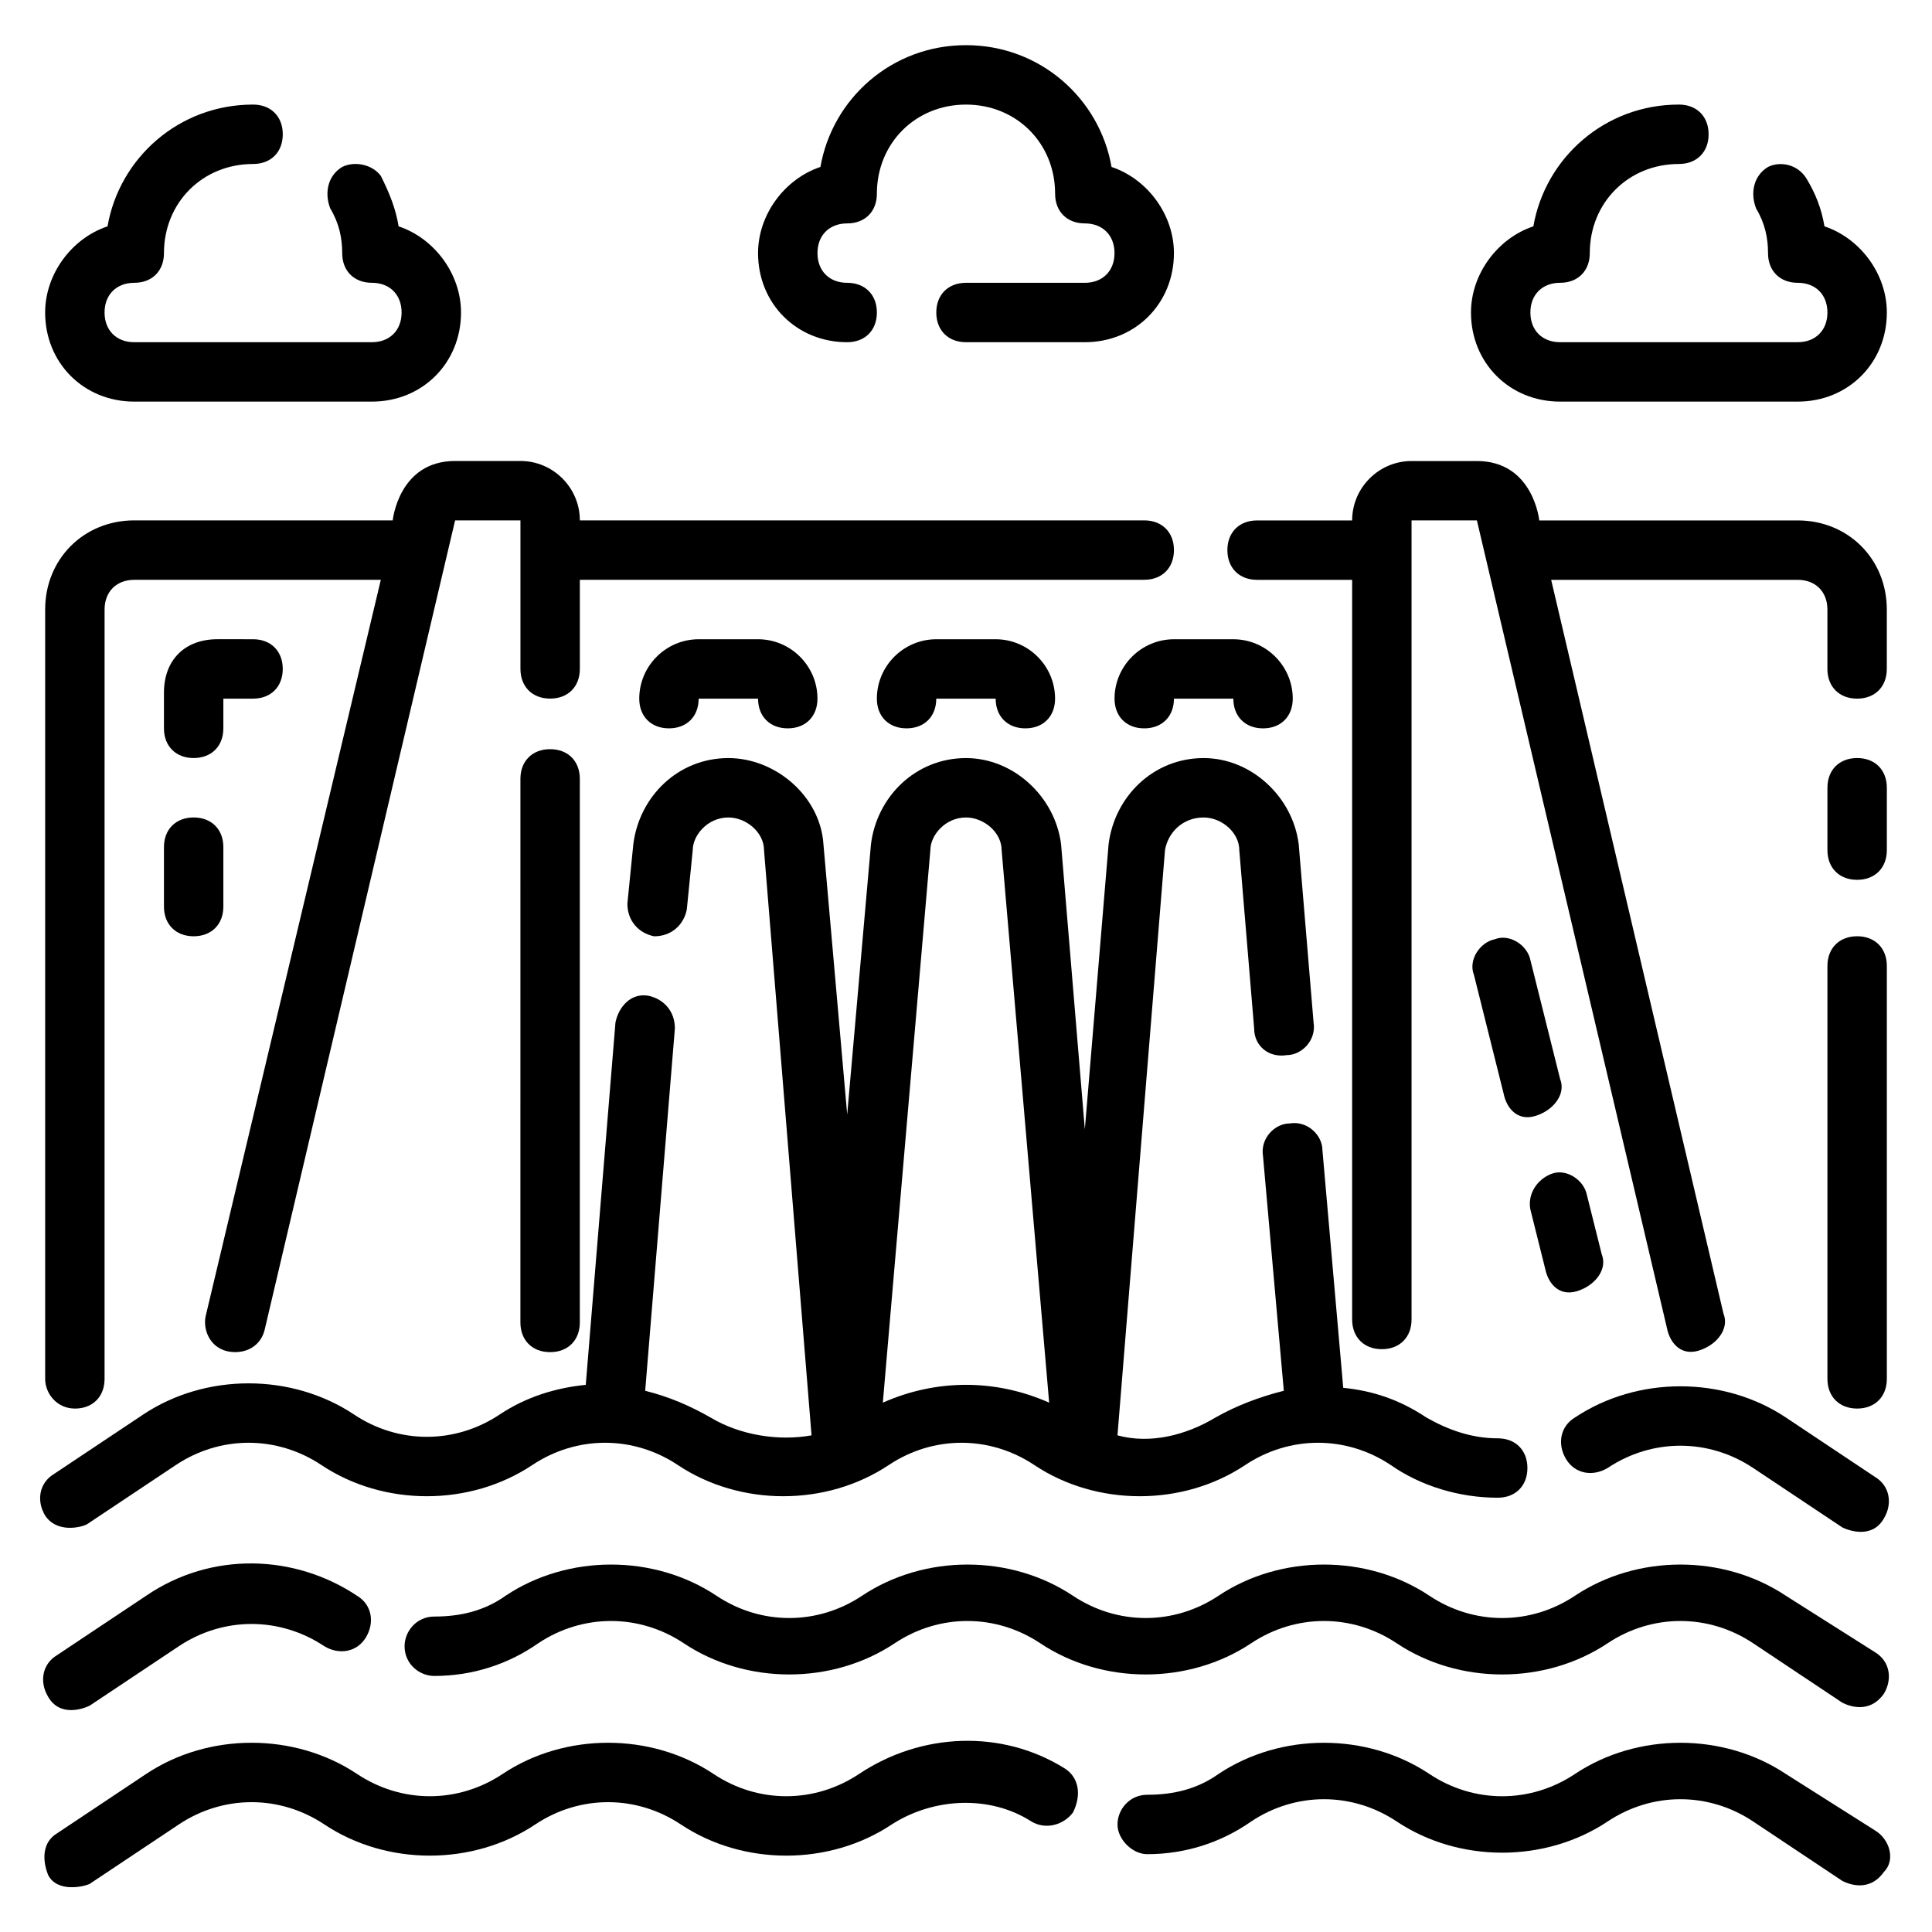
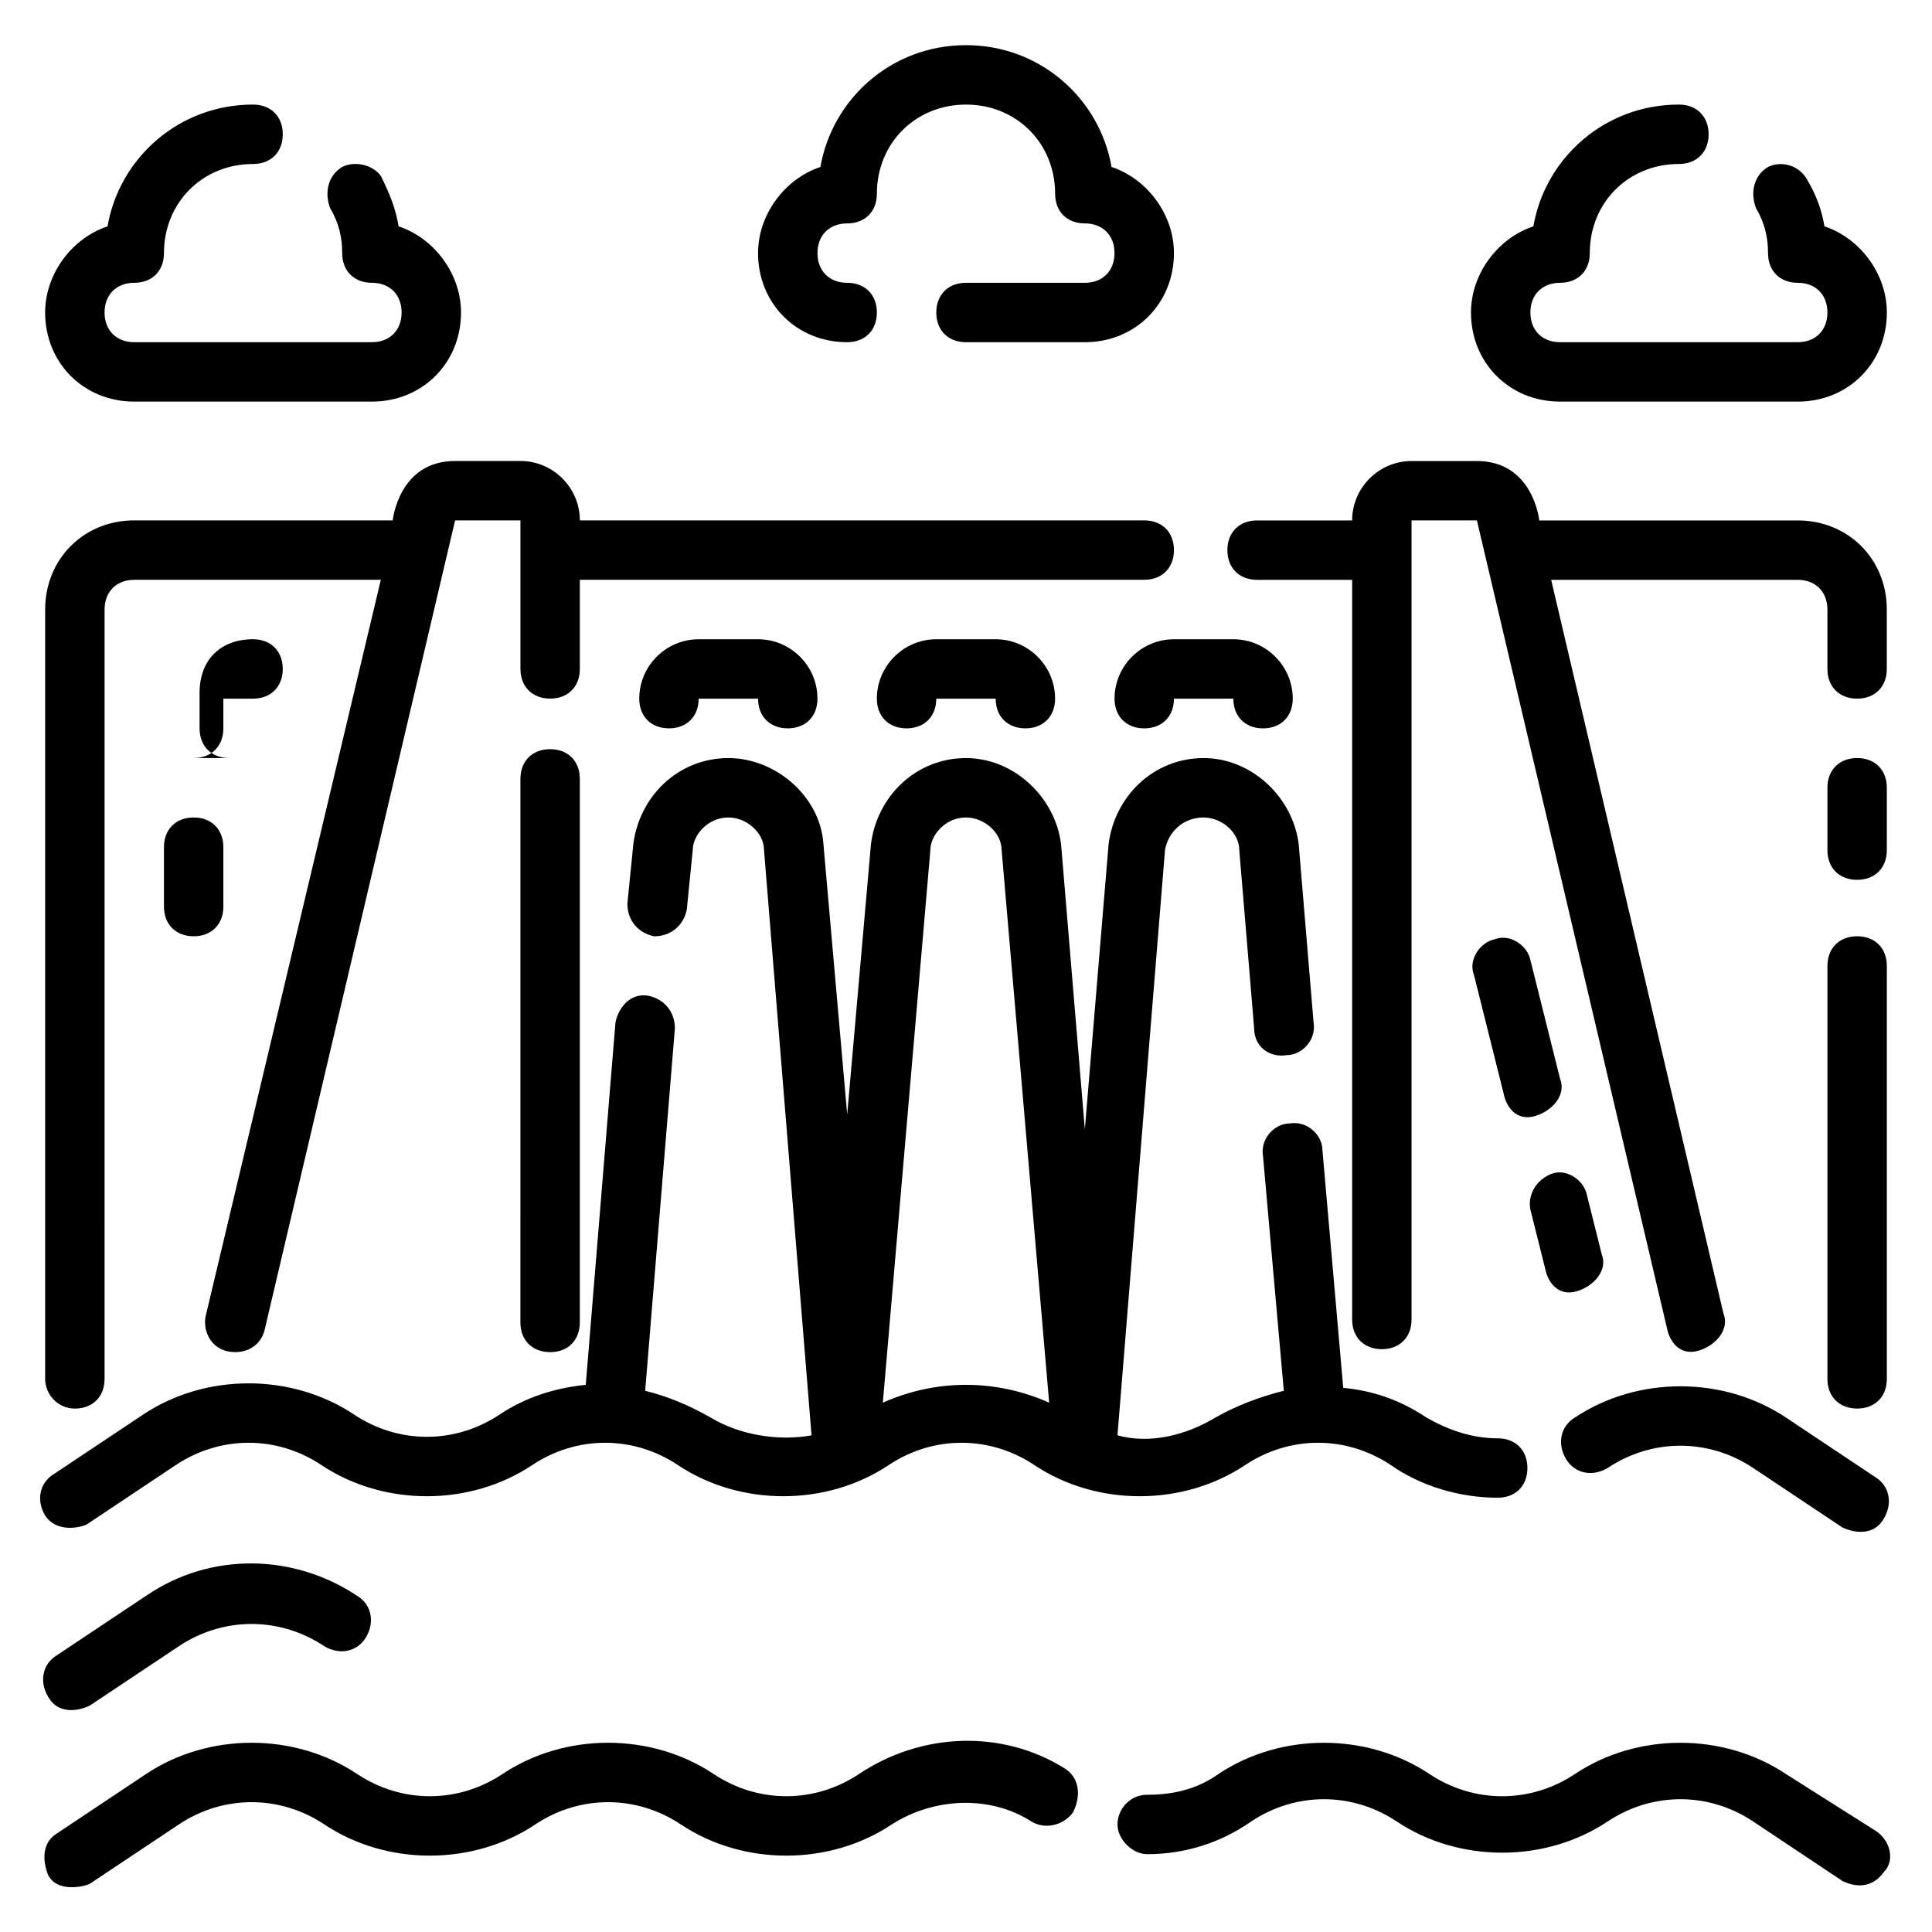
<svg xmlns="http://www.w3.org/2000/svg" fill="#000000" width="800px" height="800px" version="1.1" viewBox="144 144 512 512">
  <g>
    <path d="m425.98 612.54c-16.531-10.234-37.785-9.445-54.316 1.574-11.809 7.871-26.766 7.871-38.574 0-16.531-11.02-39.359-11.02-55.891 0-11.809 7.871-26.766 7.871-38.574 0-16.531-11.02-39.359-11.02-55.891 0l-23.617 15.742c-3.938 2.363-3.938 7.086-2.363 11.02 2.363 4.723 9.445 3.148 11.02 2.363l23.617-15.742c11.809-7.871 26.766-7.871 38.574 0 16.531 11.02 39.359 11.02 55.891 0 11.809-7.871 26.766-7.871 38.574 0 16.531 11.02 39.359 11.02 55.891 0 11.02-7.086 25.977-7.871 37-0.789 3.938 2.363 8.66 0.789 11.02-2.363 2.363-4.719 1.578-9.441-2.359-11.805z" />
    <path d="m617.27 614.12c-16.531-11.02-39.359-11.02-55.891 0-11.809 7.871-26.766 7.871-38.574 0-16.531-11.02-39.359-11.02-55.891 0-5.512 3.938-11.809 5.512-18.895 5.512-4.723 0-7.871 3.938-7.871 7.871 0 3.938 3.938 7.871 7.871 7.871 10.234 0 19.68-3.148 27.551-8.66 11.809-7.871 26.766-7.871 38.574 0 16.531 11.02 39.359 11.02 55.891 0 11.809-7.871 26.766-7.871 38.574 0l23.617 15.742c1.574 0.789 7.086 3.148 11.02-2.363 3.148-3.148 1.574-8.66-2.363-11.02z" />
    <path d="m182.73 566.89-23.617 15.742c-3.938 2.363-4.723 7.086-2.363 11.02 3.148 5.512 9.445 3.148 11.02 2.363l23.617-15.742c11.809-7.871 26.766-7.871 38.574 0 3.938 2.363 8.66 1.574 11.02-2.363 2.363-3.938 1.574-8.66-2.363-11.02-16.527-11.023-38.566-11.809-55.887 0z" />
-     <path d="m617.27 566.89c-16.531-11.02-39.359-11.02-55.891 0-11.809 7.871-26.766 7.871-38.574 0-16.531-11.02-39.359-11.02-55.891 0-11.809 7.871-26.766 7.871-38.574 0-16.531-11.02-39.359-11.02-55.891 0-11.809 7.871-26.766 7.871-38.574 0-16.531-11.02-39.359-11.02-55.891 0-5.512 3.938-11.809 5.512-18.895 5.512-4.723 0-7.871 3.938-7.871 7.871 0 4.723 3.938 7.871 7.871 7.871 10.234 0 19.68-3.148 27.551-8.66 11.809-7.871 26.766-7.871 38.574 0 16.531 11.02 39.359 11.02 55.891 0 11.809-7.871 26.766-7.871 38.574 0 16.531 11.02 39.359 11.02 55.891 0 11.809-7.871 26.766-7.871 38.574 0 16.531 11.02 39.359 11.02 55.891 0 11.809-7.871 26.766-7.871 38.574 0l23.617 15.742c1.574 0.789 7.086 3.148 11.02-2.363 2.363-3.938 1.574-8.66-2.363-11.02z" />
    <path d="m297.66 494.46v-144.05c0-4.723-3.148-7.871-7.871-7.871-4.723 0-7.871 3.148-7.871 7.871l-0.004 144.05c0 4.723 3.148 7.871 7.871 7.871 4.723 0.004 7.875-3.144 7.875-7.871z" />
    <path d="m163.84 517.29c4.723 0 7.871-3.148 7.871-7.871l0.004-203.89c0-4.723 3.148-7.871 7.871-7.871h65.336l-46.441 195.22c-0.789 3.938 1.574 9.445 7.871 9.445 3.938 0 7.086-2.363 7.871-6.297l50.383-214.12h17.316v39.359c0 4.723 3.148 7.871 7.871 7.871 4.723 0 7.871-3.148 7.871-7.871v-23.617h149.57c4.723 0 7.871-3.148 7.871-7.871 0-4.723-3.148-7.871-7.871-7.871h-149.57c0-8.66-7.086-15.742-15.742-15.742h-17.32c-14.957 0-16.531 15.742-16.531 15.742h-68.488c-13.383 0-23.617 10.234-23.617 23.617v203.89c0 3.934 3.148 7.871 7.871 7.871z" />
    <path d="m617.27 519.65c-16.531-11.02-39.359-11.02-55.891 0-3.938 2.363-4.723 7.086-2.363 11.02 2.363 3.938 7.086 4.723 11.02 2.363 11.809-7.871 26.766-7.871 38.574 0l23.617 15.742c1.574 0.789 7.871 3.148 11.02-2.363 2.363-3.938 1.574-8.66-2.363-11.02z" />
    <path d="m636.16 392.12c-4.723 0-7.871 3.148-7.871 7.871v109.42c0 4.723 3.148 7.871 7.871 7.871s7.871-3.148 7.871-7.871v-109.42c0-4.727-3.148-7.875-7.871-7.875z" />
    <path d="m636.16 344.89c-4.723 0-7.871 3.148-7.871 7.871v16.531c0 4.723 3.148 7.871 7.871 7.871s7.871-3.148 7.871-7.871v-16.531c0-4.723-3.148-7.871-7.871-7.871z" />
    <path d="m620.41 281.92h-68.488s-1.574-15.742-16.531-15.742h-17.316c-8.66 0-15.742 7.086-15.742 15.742h-25.191c-4.723 0-7.871 3.148-7.871 7.871 0 4.723 3.148 7.871 7.871 7.871l25.191 0.004v196.01c0 4.723 3.148 7.871 7.871 7.871 4.723 0 7.871-3.148 7.871-7.871v-211.76h17.32l50.383 214.12c0.789 3.938 3.938 7.871 9.445 5.512 3.938-1.574 7.086-5.512 5.512-9.445l-45.66-194.44h65.336c4.723 0 7.871 3.148 7.871 7.871v15.742c0 4.723 3.148 7.871 7.871 7.871s7.871-3.148 7.871-7.871v-15.742c0.004-13.383-10.23-23.617-23.613-23.617z" />
    <path d="m462.98 360.64c4.723 0 9.445 3.938 9.445 8.66l3.938 47.23c0 4.723 3.938 7.871 8.66 7.086 3.938 0 7.871-3.938 7.086-8.66l-3.938-47.23c-1.578-12.594-12.598-22.828-25.191-22.828-13.383 0-23.617 10.234-25.191 22.828l-6.297 75.57-6.297-75.57c-1.578-12.594-12.598-22.828-25.191-22.828-13.383 0-23.617 10.234-25.191 22.828l-6.297 71.637-6.297-71.637c-0.789-12.594-12.594-22.828-25.191-22.828-13.383 0-23.617 10.234-25.191 22.828l-1.574 15.742c0 4.723 3.148 7.871 7.086 8.66 4.723 0 7.871-3.148 8.66-7.086l1.574-15.742c0-3.938 3.938-8.66 9.445-8.66 4.723 0 9.445 3.938 9.445 8.66l12.594 155.08c-8.66 1.574-18.895 0-26.766-4.723-5.512-3.148-11.02-5.512-17.32-7.086l7.871-96.039c0-4.723-3.148-7.871-7.086-8.66-4.723-0.789-7.871 3.148-8.66 7.086l-7.871 96.039c-7.871 0.789-15.742 3.148-22.828 7.871-11.809 7.871-26.766 7.871-38.574 0-16.531-11.02-39.359-11.02-55.891 0l-23.617 15.742c-3.938 2.363-4.723 7.086-2.363 11.02 3.148 4.723 9.445 3.148 11.02 2.363l23.617-15.742c11.809-7.871 26.766-7.871 38.574 0 16.531 11.02 39.359 11.02 55.891 0 11.809-7.871 26.766-7.871 38.574 0 16.531 11.02 39.359 11.02 55.891 0 11.809-7.871 26.766-7.871 38.574 0 16.531 11.02 39.359 11.02 55.891 0 11.809-7.871 26.766-7.871 38.574 0 7.871 5.512 18.105 8.66 28.34 8.66 4.723 0 7.871-3.148 7.871-7.871s-3.148-7.871-7.871-7.871c-7.086 0-13.383-2.363-18.895-5.512-7.086-4.723-14.168-7.086-22.043-7.871l-5.512-62.977c0-3.938-3.938-7.871-8.66-7.086-3.938 0-7.871 3.938-7.086 8.66l5.512 62.188c-6.297 1.574-12.594 3.938-18.105 7.086-7.871 4.723-17.32 7.086-25.977 4.723l12.594-155.08c0.797-4.723 4.734-8.66 10.246-8.66zm-85.02 155.08 12.594-146.42c0-3.938 3.938-8.66 9.445-8.66 4.723 0 9.445 3.938 9.445 8.66l12.594 146.42c-14.164-6.301-29.91-6.301-44.078 0z" />
    <path d="m329.15 329.15h15.742c0 4.723 3.148 7.871 7.871 7.871 4.723 0 7.871-3.148 7.871-7.871 0-8.66-7.086-15.742-15.742-15.742h-15.742c-8.66 0-15.742 7.086-15.742 15.742 0 4.723 3.148 7.871 7.871 7.871 4.723 0.004 7.871-3.144 7.871-7.871z" />
    <path d="m392.12 329.15h15.742c0 4.723 3.148 7.871 7.871 7.871 4.723 0 7.871-3.148 7.871-7.871 0-8.66-7.086-15.742-15.742-15.742h-15.742c-8.66 0-15.742 7.086-15.742 15.742 0 4.723 3.148 7.871 7.871 7.871 4.723 0.004 7.871-3.144 7.871-7.871z" />
    <path d="m470.85 313.41h-15.742c-8.66 0-15.742 7.086-15.742 15.742 0 4.723 3.148 7.871 7.871 7.871s7.871-3.148 7.871-7.871h15.742c0 4.723 3.148 7.871 7.871 7.871s7.871-3.148 7.871-7.871c0-8.656-7.082-15.742-15.742-15.742z" />
-     <path d="m195.32 344.89c4.723 0 7.871-3.148 7.871-7.871v-7.871h7.871c4.723 0 7.871-3.148 7.871-7.871s-3.148-7.871-7.871-7.871l-9.441-0.004c-8.66 0-14.172 5.512-14.172 14.168v9.449c0 4.723 3.148 7.871 7.871 7.871z" />
+     <path d="m195.32 344.89c4.723 0 7.871-3.148 7.871-7.871v-7.871h7.871c4.723 0 7.871-3.148 7.871-7.871s-3.148-7.871-7.871-7.871c-8.66 0-14.172 5.512-14.172 14.168v9.449c0 4.723 3.148 7.871 7.871 7.871z" />
    <path d="m187.45 384.25c0 4.723 3.148 7.871 7.871 7.871 4.723 0 7.871-3.148 7.871-7.871v-15.742c0-4.723-3.148-7.871-7.871-7.871-4.723 0-7.871 3.148-7.871 7.871z" />
    <path d="m549.57 464.55 3.938 15.742c0.789 3.938 3.938 7.871 9.445 5.512 3.938-1.574 7.086-5.512 5.512-9.445l-3.938-15.742c-0.789-3.938-5.512-7.086-9.445-5.512-3.938 1.57-6.297 5.508-5.512 9.445z" />
    <path d="m549.57 398.43c-0.789-3.938-5.512-7.086-9.445-5.512-3.938 0.789-7.086 5.512-5.512 9.445l7.871 31.488c0.789 3.938 3.938 7.871 9.445 5.512 3.938-1.574 7.086-5.512 5.512-9.445z" />
    <path d="m557.44 250.43h62.977c13.383 0 23.617-10.234 23.617-23.617 0-10.234-7.086-19.68-16.531-22.828-0.789-4.723-2.363-8.66-4.723-12.594-2.363-3.938-7.086-4.723-10.234-3.148-3.938 2.363-4.723 7.086-3.148 11.02 2.363 3.938 3.148 7.871 3.148 11.809 0 4.723 3.148 7.871 7.871 7.871 4.723 0 7.871 3.148 7.871 7.871s-3.148 7.871-7.871 7.871h-62.977c-4.723 0-7.871-3.148-7.871-7.871s3.148-7.871 7.871-7.871 7.871-3.148 7.871-7.871c0-13.383 10.234-23.617 23.617-23.617 4.723 0 7.871-3.148 7.871-7.871 0-4.723-3.148-7.871-7.871-7.871-19.68 0-35.426 14.168-38.574 32.273-9.445 3.148-16.527 12.598-16.527 22.828 0 13.383 10.23 23.617 23.613 23.617z" />
    <path d="m368.51 234.69c4.723 0 7.871-3.148 7.871-7.871s-3.148-7.871-7.871-7.871c-4.723 0-7.871-3.148-7.871-7.871 0-4.723 3.148-7.871 7.871-7.871 4.723 0 7.871-3.148 7.871-7.871 0-13.383 10.234-23.617 23.617-23.617s23.617 10.234 23.617 23.617c0 4.723 3.148 7.871 7.871 7.871 4.723 0 7.871 3.148 7.871 7.871 0 4.723-3.148 7.871-7.871 7.871h-31.488c-4.723 0-7.871 3.148-7.871 7.871s3.148 7.871 7.871 7.871h31.488c13.383 0 23.617-10.234 23.617-23.617 0-10.234-7.086-19.68-16.531-22.828-3.152-18.105-18.895-32.277-38.574-32.277s-35.426 14.168-38.574 32.273c-9.445 3.152-16.531 12.598-16.531 22.832 0 13.383 10.234 23.617 23.617 23.617z" />
    <path d="m179.58 250.43h62.977c13.383 0 23.617-10.234 23.617-23.617 0-10.234-7.086-19.68-16.531-22.828-0.789-4.723-2.363-8.66-4.723-13.383-2.363-3.148-7.086-3.934-10.234-2.359-3.938 2.363-4.723 7.086-3.148 11.02 2.359 3.938 3.148 7.871 3.148 11.809 0 4.723 3.148 7.871 7.871 7.871s7.871 3.148 7.871 7.871-3.148 7.871-7.871 7.871l-62.977 0.004c-4.723 0-7.871-3.148-7.871-7.871s3.148-7.871 7.871-7.871c4.723 0 7.871-3.148 7.871-7.871 0-13.383 10.234-23.617 23.617-23.617 4.723 0 7.871-3.148 7.871-7.871 0-4.727-3.148-7.875-7.871-7.875-19.68 0-35.426 14.168-38.574 32.273-9.445 3.148-16.531 12.598-16.531 22.828 0 13.383 10.234 23.617 23.617 23.617z" />
  </g>
</svg>